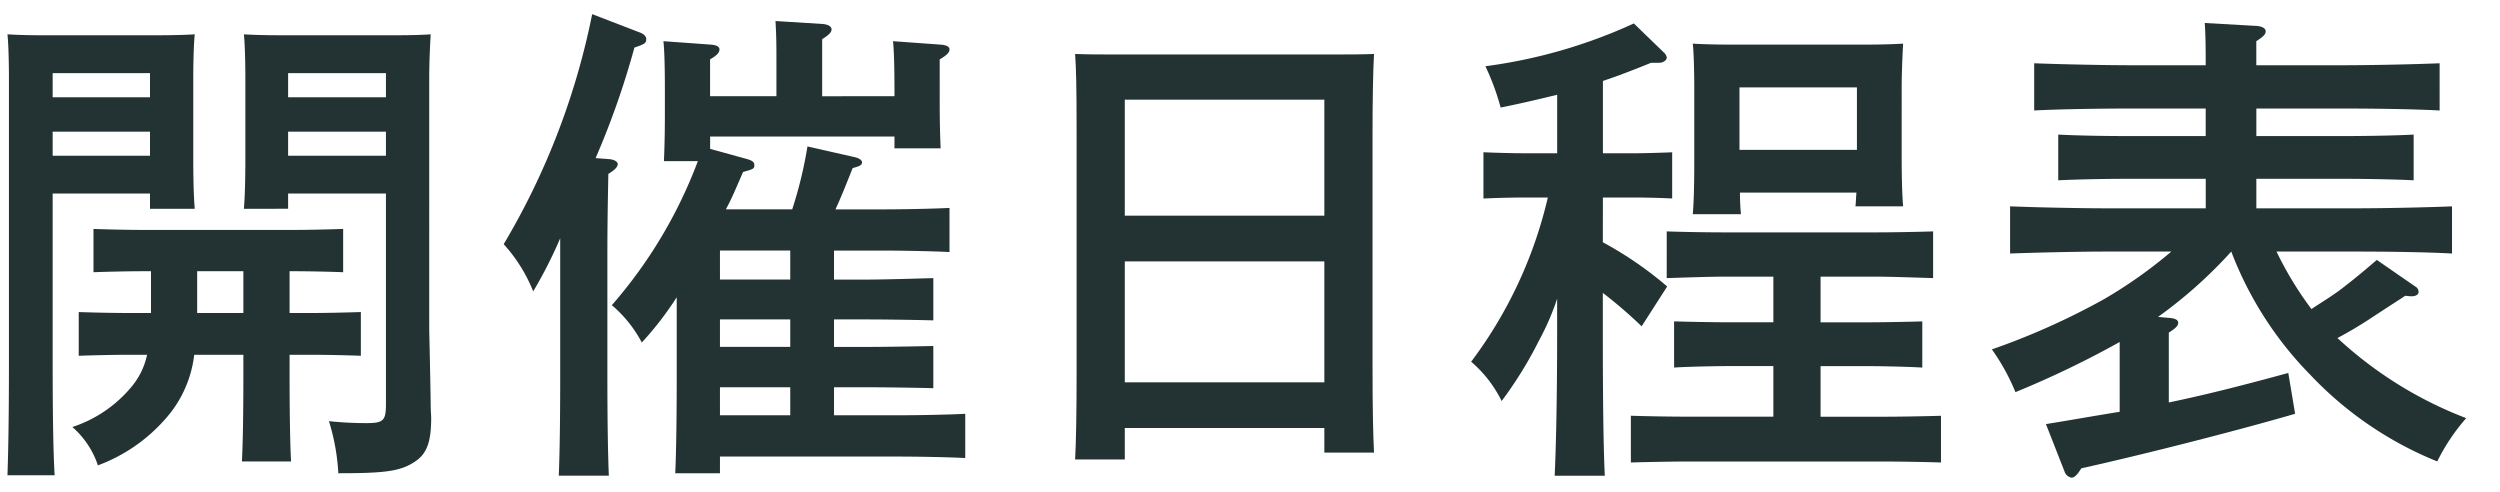
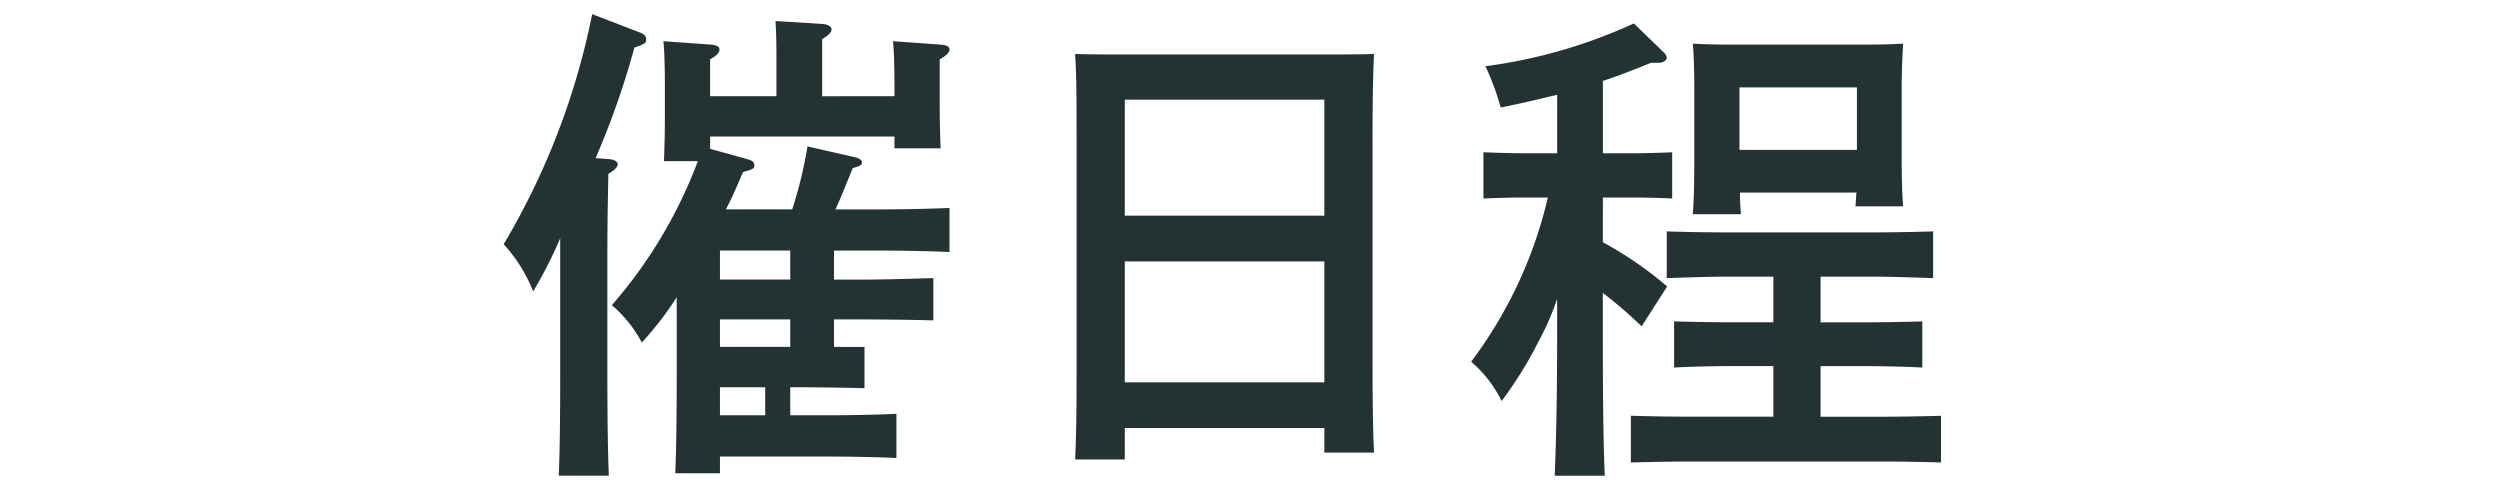
<svg xmlns="http://www.w3.org/2000/svg" width="61" height="12" viewBox="0 0 61 12">
  <title>nav-schedul</title>
  <g>
    <g>
-       <path d="M1.285,8.789c0,1.271.013,2.207.048,2.807H.182c.024-.684.036-1.571.036-2.807V1.905C.218,1.521.206,1.053.182.837.542.861.89.861,1.394.861H3.42c.552,0,.936,0,1.332-.023-.024.216-.036.684-.036,1.067V3.847c0,.563.012.972.036,1.247H3.66v-.371h-2.375Zm2.375-7.004h-2.375v.588h2.375Zm0,1.427h-2.375v.588h2.375Zm1.079,5.445a2.843,2.843,0,0,1-.72,1.583A4.066,4.066,0,0,1,2.389,11.355a2.145,2.145,0,0,0-.623-.936A3.145,3.145,0,0,0,3.229,9.413a1.773,1.773,0,0,0,.359-.756H3.12c-.359,0-.863.012-1.199.024V7.614c.336.012.84.023,1.199.023h.564V6.618h-.204c-.36,0-.863.012-1.199.024V5.586c.336.012.839.024,1.199.024H7.174c.36,0,.864-.013,1.199-.024V6.642c-.335-.013-.839-.024-1.199-.024H7.066V7.637h.539c.36,0,.864-.012,1.2-.023V8.681c-.336-.013-.84-.024-1.2-.024H7.066v.504c0,.899.012,1.667.036,2.099H5.903c.023-.468.035-1.127.035-2.099v-.504Zm.072-1.02h1.127V6.618h-1.127Zm2.219-2.543H5.951c.023-.275.036-.684.036-1.247V1.905c0-.384-.013-.852-.036-1.067.384.023.768.023,1.319.023H9.309c.504,0,.84,0,1.2-.023-.013.216-.036.684-.036,1.067V7.973c0,.168.023.972.036,1.895,0,.168.012.276.012.324,0,.6-.108.888-.408,1.079-.348.229-.72.276-1.858.276a5.206,5.206,0,0,0-.229-1.271,8.585,8.585,0,0,0,.912.048c.42,0,.479-.06.479-.468V4.723H7.03ZM9.417,1.785H7.03v.588H9.417Zm0,1.427H7.03v.588H9.417Z" fill="#233333" />
-       <path d="M14.869,3.883c.119.012.203.06.203.12,0,.072-.071.144-.228.24-.012.6-.024,1.175-.024,2.051v2.854c0,1.079.013,1.931.036,2.458H13.634c.023-.539.035-1.355.035-2.458V5.814a10.919,10.919,0,0,1-.659,1.296A3.798,3.798,0,0,0,12.29,5.958,17.785,17.785,0,0,0,14.449.345l1.151.443c.107.036.168.097.168.168,0,.097-.036.12-.288.204a20.164,20.164,0,0,1-.947,2.698Zm2.698,7.664H16.476c.024-.528.036-1.355.036-2.459v-1.835a7.857,7.857,0,0,1-.852,1.104,3.101,3.101,0,0,0-.731-.911,11.46,11.46,0,0,0,2.099-3.515H16.2c.012-.288.023-.636.023-1.115V2.168c0-.516-.012-.972-.036-1.163l1.164.084c.132.012.204.048.204.119,0,.072-.061.145-.229.24v.899h1.619V1.628c0-.552,0-.695-.023-1.115l1.151.072C20.206.597,20.29.645,20.29.717c0,.071-.061.132-.229.239v1.392H21.825V2.168c0-.516-.013-.972-.036-1.163l1.163.084c.144.012.216.048.216.119,0,.072-.072.145-.239.24V2.504c0,.504.012.888.023,1.115h-1.127V3.332h-4.498v.3l.912.252c.119.036.167.072.167.144,0,.084-.012.097-.275.168-.168.384-.275.648-.42.912h1.619a10.204,10.204,0,0,0,.372-1.535l1.163.264c.096.023.168.072.168.12,0,.071-.048.096-.228.144-.168.42-.276.695-.42,1.008h1.104c.491,0,1.235-.013,1.679-.036V6.15c-.443-.023-1.188-.036-1.679-.036H20.35v.708h.744c.491,0,1.234-.024,1.679-.036V7.817c-.444-.012-1.188-.023-1.679-.023h-.744v.671h.744c.491,0,1.234-.012,1.679-.023V9.472c-.444-.012-1.188-.023-1.679-.023h-.744v.684h1.523c.491,0,1.235-.013,1.679-.036v1.079c-.443-.023-1.188-.036-1.679-.036H17.567Zm0-4.726h1.715v-.708H17.567Zm0,1.643h1.715v-.671H17.567Zm1.715,1.668V9.449H17.567v.684Z" fill="#233333" />
+       <path d="M14.869,3.883c.119.012.203.06.203.12,0,.072-.071.144-.228.24-.012.6-.024,1.175-.024,2.051v2.854c0,1.079.013,1.931.036,2.458H13.634c.023-.539.035-1.355.035-2.458V5.814a10.919,10.919,0,0,1-.659,1.296A3.798,3.798,0,0,0,12.29,5.958,17.785,17.785,0,0,0,14.449.345l1.151.443c.107.036.168.097.168.168,0,.097-.036.12-.288.204a20.164,20.164,0,0,1-.947,2.698Zm2.698,7.664H16.476c.024-.528.036-1.355.036-2.459v-1.835a7.857,7.857,0,0,1-.852,1.104,3.101,3.101,0,0,0-.731-.911,11.46,11.46,0,0,0,2.099-3.515H16.2c.012-.288.023-.636.023-1.115V2.168c0-.516-.012-.972-.036-1.163l1.164.084c.132.012.204.048.204.119,0,.072-.061.145-.229.24v.899h1.619V1.628c0-.552,0-.695-.023-1.115l1.151.072C20.206.597,20.29.645,20.29.717c0,.071-.061.132-.229.239v1.392H21.825V2.168c0-.516-.013-.972-.036-1.163l1.163.084c.144.012.216.048.216.119,0,.072-.072.145-.239.24V2.504c0,.504.012.888.023,1.115h-1.127V3.332h-4.498v.3l.912.252c.119.036.167.072.167.144,0,.084-.012.097-.275.168-.168.384-.275.648-.42.912h1.619a10.204,10.204,0,0,0,.372-1.535l1.163.264c.096.023.168.072.168.12,0,.071-.048.096-.228.144-.168.42-.276.695-.42,1.008h1.104c.491,0,1.235-.013,1.679-.036V6.15c-.443-.023-1.188-.036-1.679-.036H20.35v.708h.744c.491,0,1.234-.024,1.679-.036V7.817c-.444-.012-1.188-.023-1.679-.023h-.744v.671h.744V9.472c-.444-.012-1.188-.023-1.679-.023h-.744v.684h1.523c.491,0,1.235-.013,1.679-.036v1.079c-.443-.023-1.188-.036-1.679-.036H17.567Zm0-4.726h1.715v-.708H17.567Zm0,1.643h1.715v-.671H17.567Zm1.715,1.668V9.449H17.567v.684Z" fill="#233333" />
      <path d="M27.445,11.211H26.233c.024-.444.036-1.151.036-2.099V3.224c0-1.212-.012-1.523-.036-1.907.324.012.611.012,1.02.012h5.253c.408,0,.696,0,1.02-.012-.023.372-.036,1.188-.036,1.907v5.708c0,1.008.013,1.655.036,2.111H32.314v-.6H27.445Zm4.869-8.779H27.445V5.262h4.869Zm0,3.946H27.445V9.329h4.869Z" fill="#233333" />
      <path d="M39.109,5.911a8.909,8.909,0,0,1,1.57,1.079l-.623.972a11.016,11.016,0,0,0-.947-.815v.959c0,1.547.012,2.723.048,3.502H37.934c.036-.779.06-1.955.06-3.502V7.29a6.226,6.226,0,0,1-.443,1.02,9.71,9.71,0,0,1-.911,1.475,3.003,3.003,0,0,0-.744-.959,10.69,10.69,0,0,0,1.871-4.006h-.624c-.312,0-.695.012-.947.024V3.715c.264.012.696.024.947.024h.852V2.312c-.396.096-.839.204-1.379.312a6.075,6.075,0,0,0-.372-1.008,12.59,12.59,0,0,0,3.622-1.044l.731.708a.213.213,0,0,1,.072.12c0,.072-.084.132-.191.132h-.192c-.443.18-.815.324-1.175.443V3.74h.731c.264,0,.695-.013.959-.024V4.843c-.252-.013-.636-.024-.959-.024h-.731Zm4.161,3.021h-.983c-.396,0-1.067.013-1.439.036v-1.127c.36.012.983.023,1.439.023h.983V6.75H42.107c-.396,0-1.067.024-1.439.036V5.646c.36.013.972.024,1.439.024h3.622c.468,0,1.079-.012,1.439-.024V6.786c-.372-.012-1.044-.036-1.439-.036H44.422V7.865h1.044c.468,0,1.079-.012,1.438-.023v1.127c-.371-.023-1.043-.036-1.438-.036H44.422v1.235h1.499c.468,0,1.08-.012,1.439-.023v1.14c-.359-.013-1.043-.024-1.439-.024H41.231c-.396,0-1.067.012-1.438.024V10.144c.359.012.983.023,1.438.023h2.039Zm-.815-4.233c0,.229.012.384.024.528H41.304c.024-.288.036-.684.036-1.271V2.132c0-.384-.012-.852-.036-1.067.42.024.792.024,1.331.024h2.482c.528,0,.9,0,1.319-.024-.012.216-.035.684-.035,1.067V3.788c0,.563.012.972.035,1.247H45.273c.012-.096.012-.204.024-.336Zm2.854-1.043V2.132H42.443V3.656Z" fill="#233333" />
-       <path d="M58.688,7.217c-.144.097-.228.145-.863.563-.239.156-.455.288-.791.468a9.708,9.708,0,0,0,3.142,1.955,4.787,4.787,0,0,0-.707,1.056A8.797,8.797,0,0,1,56.362,9.136a8.706,8.706,0,0,1-1.919-2.998,11.24,11.24,0,0,1-1.787,1.595l.275.024c.145.012.217.048.217.12,0,.071-.061.132-.229.239V9.82c.983-.203,1.943-.455,2.915-.72l.167.996c-1.438.42-3.754,1.007-5.217,1.331-.096.156-.168.228-.24.228a.22.22,0,0,1-.167-.144l-.456-1.163c.6-.097,1.199-.204,1.799-.3V8.345a23.367,23.367,0,0,1-2.543,1.223,5.18,5.18,0,0,0-.575-1.043,17.409,17.409,0,0,0,2.734-1.224,11.297,11.297,0,0,0,1.644-1.163H51.433c-.659,0-1.738.023-2.387.048V5.035c.612.024,1.691.048,2.387.048h2.387V4.363H51.9c-.516,0-1.188.013-1.679.036V3.284c.456.024,1.14.036,1.679.036h1.919V2.648H52.032c-.671,0-1.738.012-2.398.048V1.544c.624.024,1.703.048,2.398.048h1.787c0-.348,0-.684-.023-1.031L55.067.633c.132.012.216.06.216.132s-.061.132-.229.24v.587h2.075c.756,0,1.787-.023,2.398-.048V2.696c-.647-.036-1.667-.048-2.398-.048H55.055v.672h2.159c.479,0,1.259-.012,1.679-.036V4.399c-.443-.023-1.223-.036-1.679-.036H55.055v.72h2.387c.756,0,1.775-.023,2.387-.048V6.186c-.636-.036-1.655-.048-2.387-.048H55.547a8.415,8.415,0,0,0,.852,1.403c.287-.192.575-.36.839-.576.265-.203.504-.407.756-.623l.936.647a.153.153,0,0,1,.084.132c0,.06-.06.108-.168.108h-.036Z" fill="#233333" />
    </g>
-     <rect width="61" height="12" fill="none" />
  </g>
</svg>